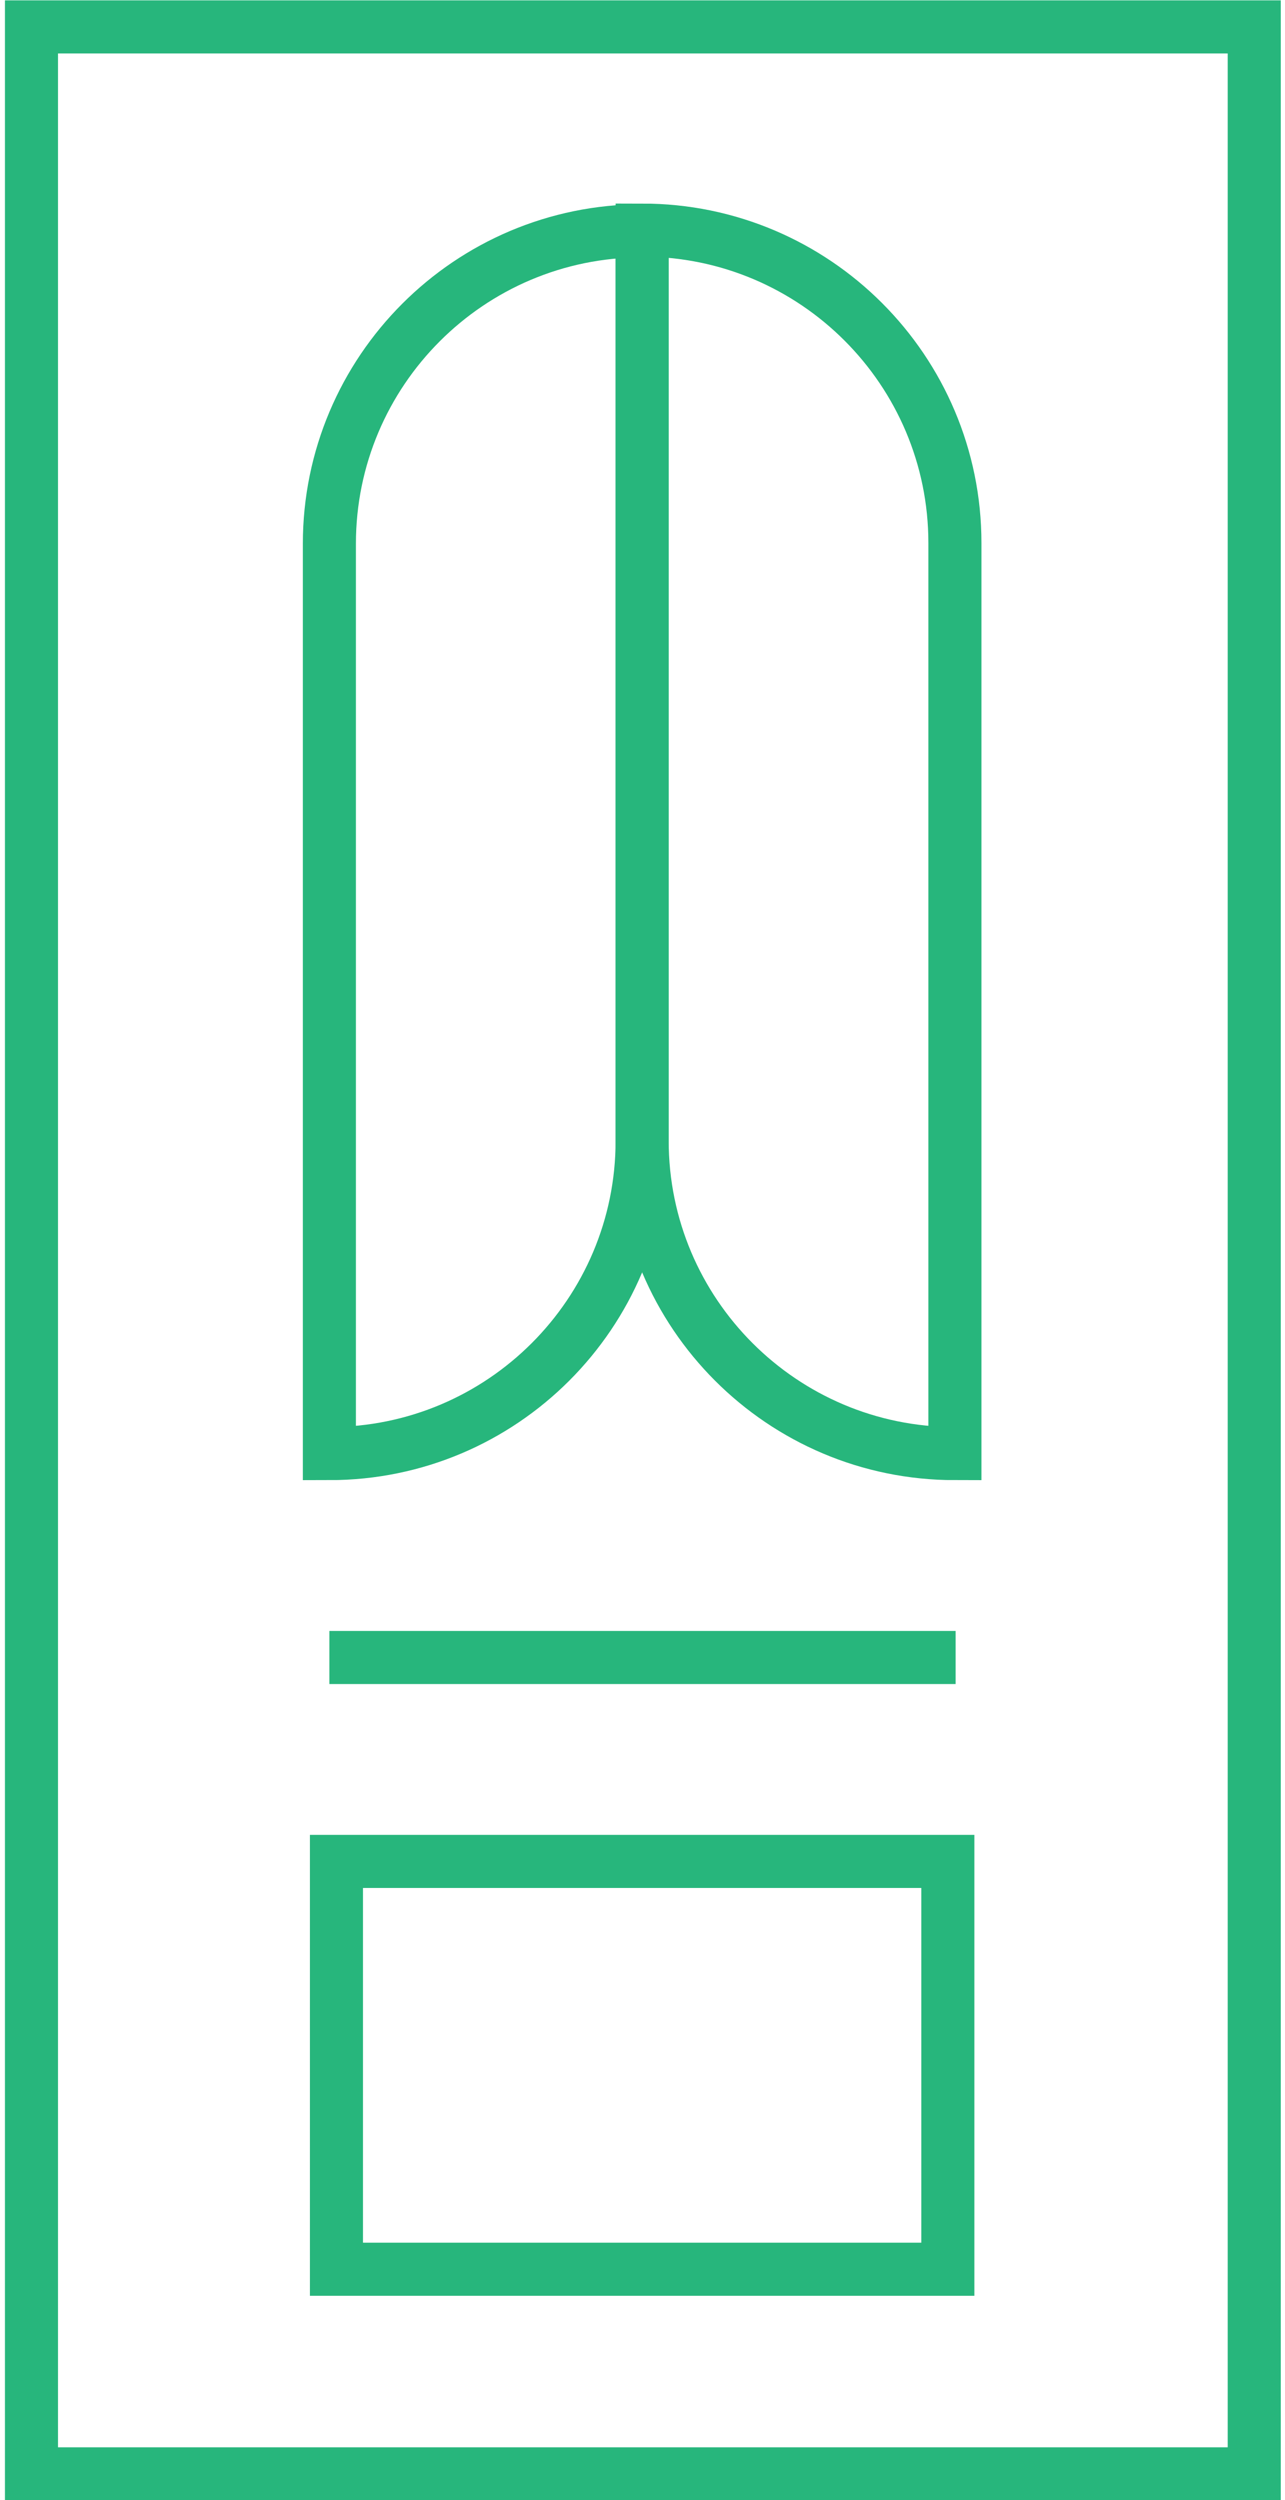
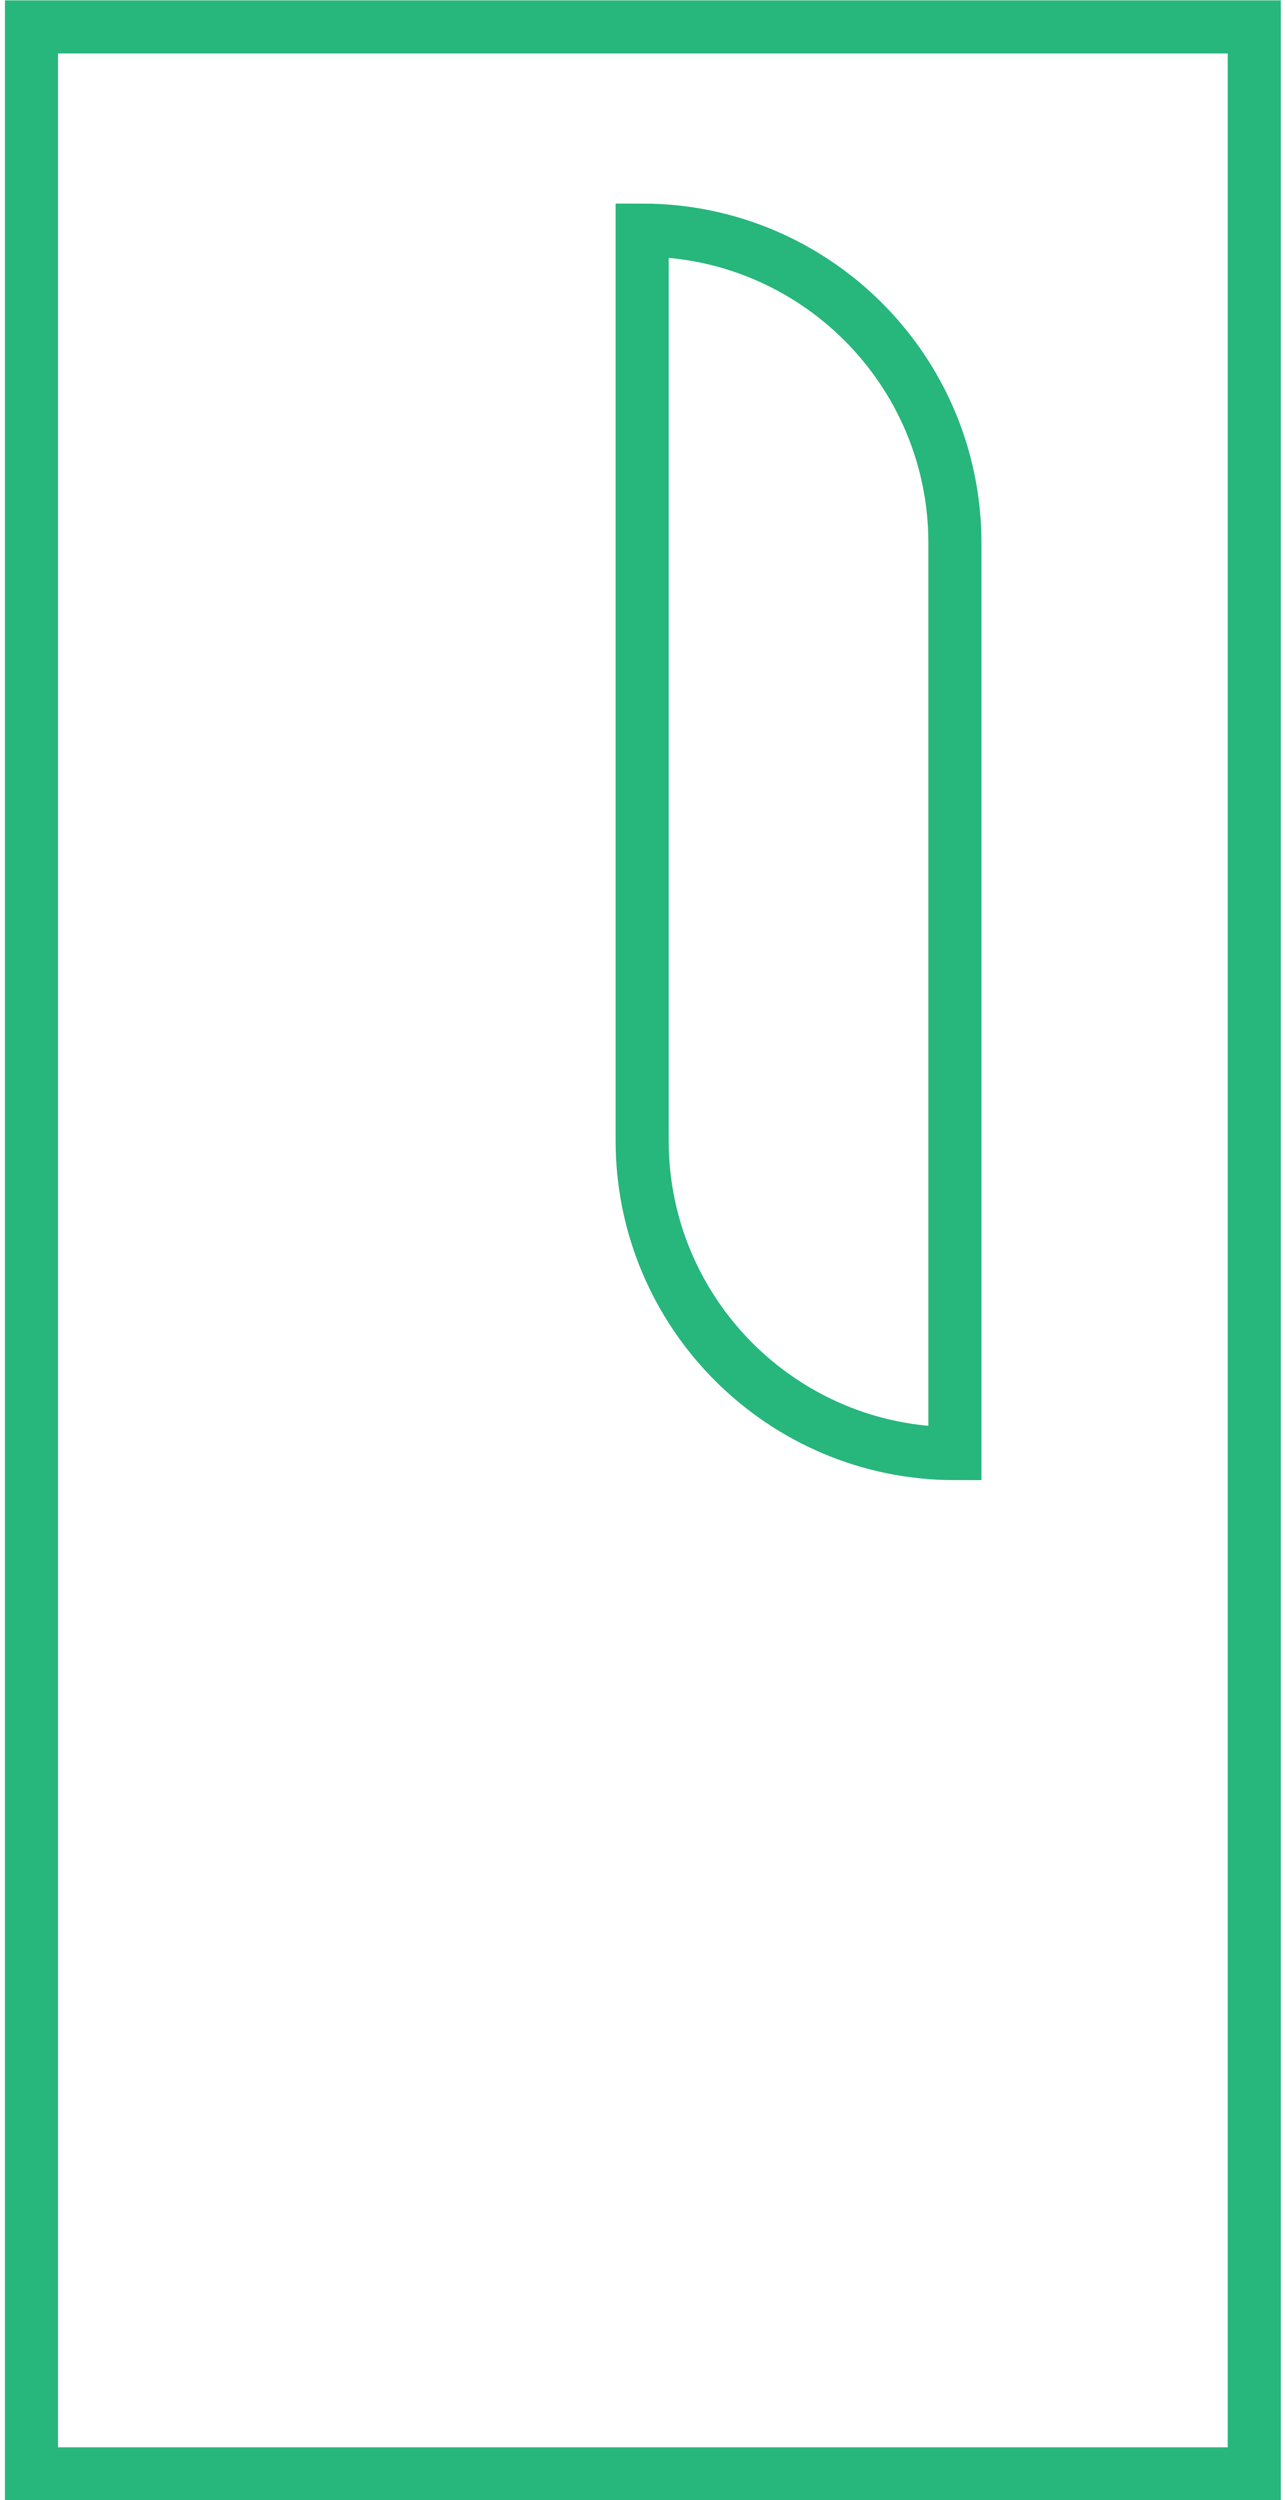
<svg xmlns="http://www.w3.org/2000/svg" id="Layer_166635b46abf14" viewBox="0 0 18.03 35.31" aria-hidden="true" width="18px" height="35px">
  <defs>
    <linearGradient class="cerosgradient" data-cerosgradient="true" id="CerosGradient_idc43092d33" gradientUnits="userSpaceOnUse" x1="50%" y1="100%" x2="50%" y2="0%">
      <stop offset="0%" stop-color="#d1d1d1" />
      <stop offset="100%" stop-color="#d1d1d1" />
    </linearGradient>
    <linearGradient />
    <style>.cls-1-66635b46abf14{fill:none;stroke:#27b67c;stroke-miterlimit:10;stroke-width:.75px;}</style>
  </defs>
-   <rect class="cls-1-66635b46abf14" x="4.69" y="26.29" width="8.64" height="5.76" />
  <rect class="cls-1-66635b46abf14" x=".38" y=".38" width="17.28" height="34.56" />
  <path class="cls-1-66635b46abf14" d="M9.01,3.25h0c2.44,0,4.42,1.98,4.42,4.42v12.86h0c-2.44,0-4.42-1.98-4.42-4.42V3.25h0Z" />
-   <path class="cls-1-66635b46abf14" d="M9.01,3.25h0v12.86c0,2.44-1.98,4.42-4.42,4.42h0V7.68c0-2.44,1.98-4.42,4.42-4.42Z" />
-   <line class="cls-1-66635b46abf14" x1="4.59" y1="23.41" x2="13.44" y2="23.41" />
</svg>